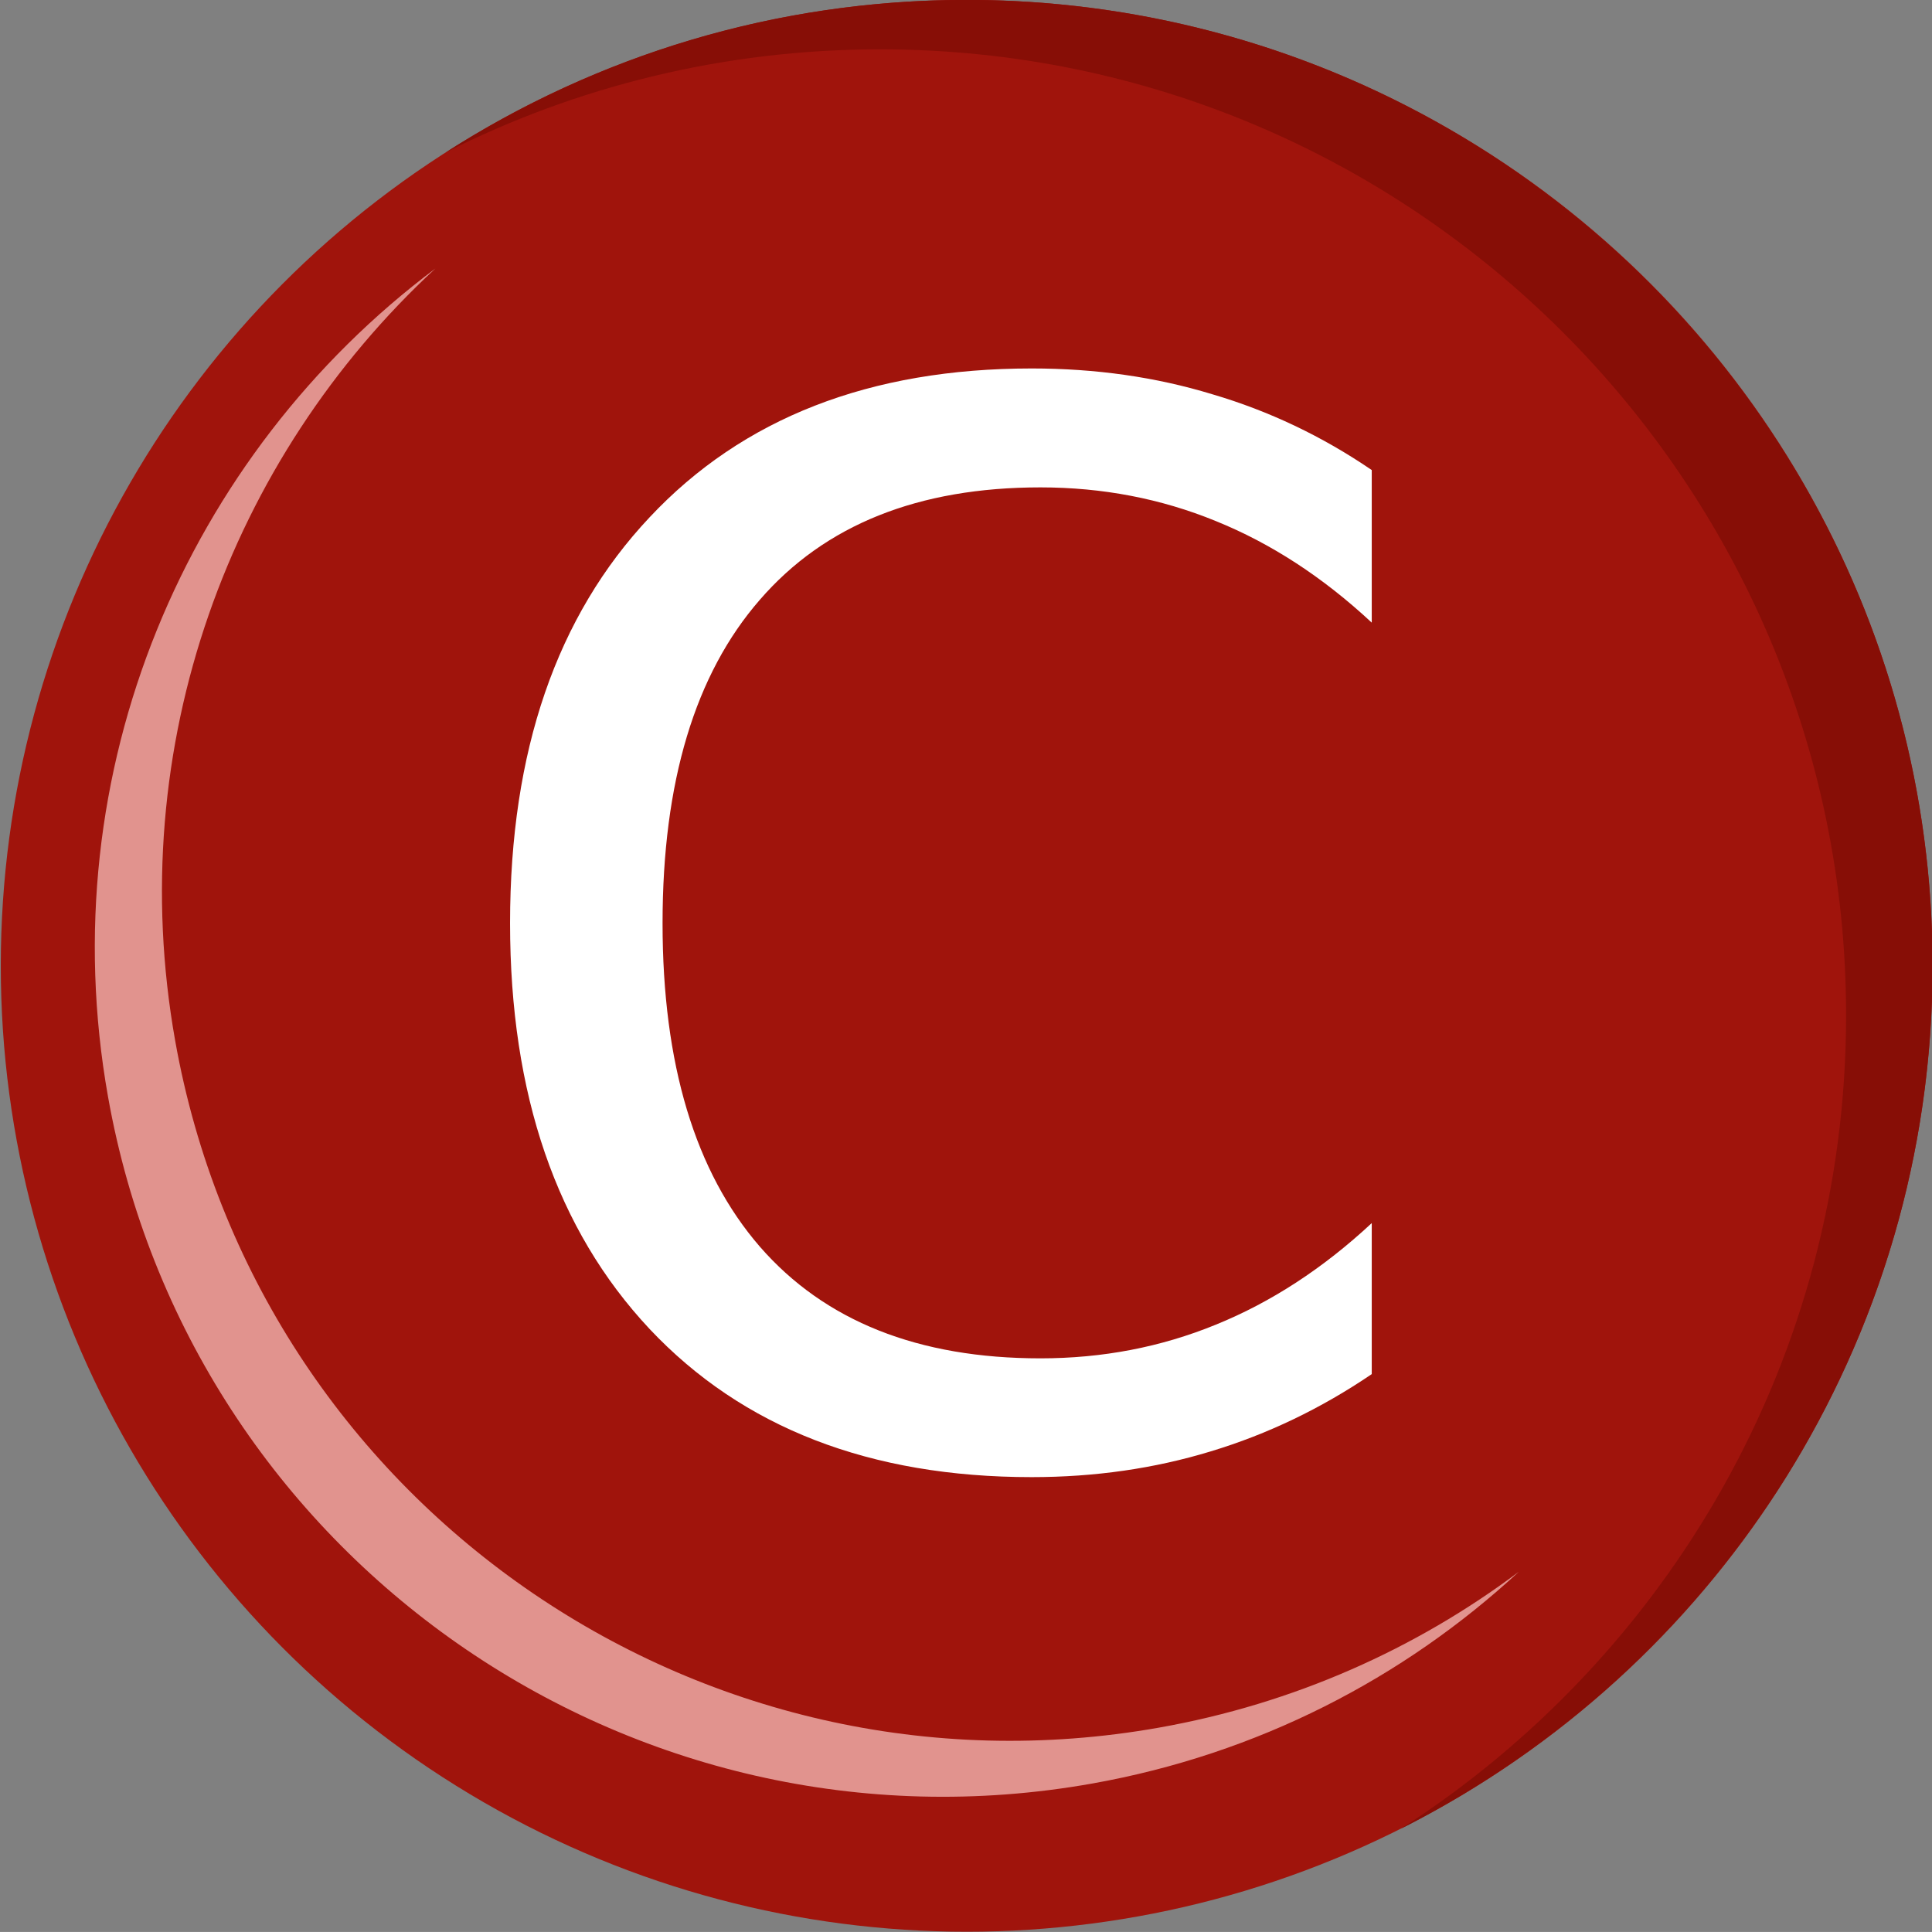
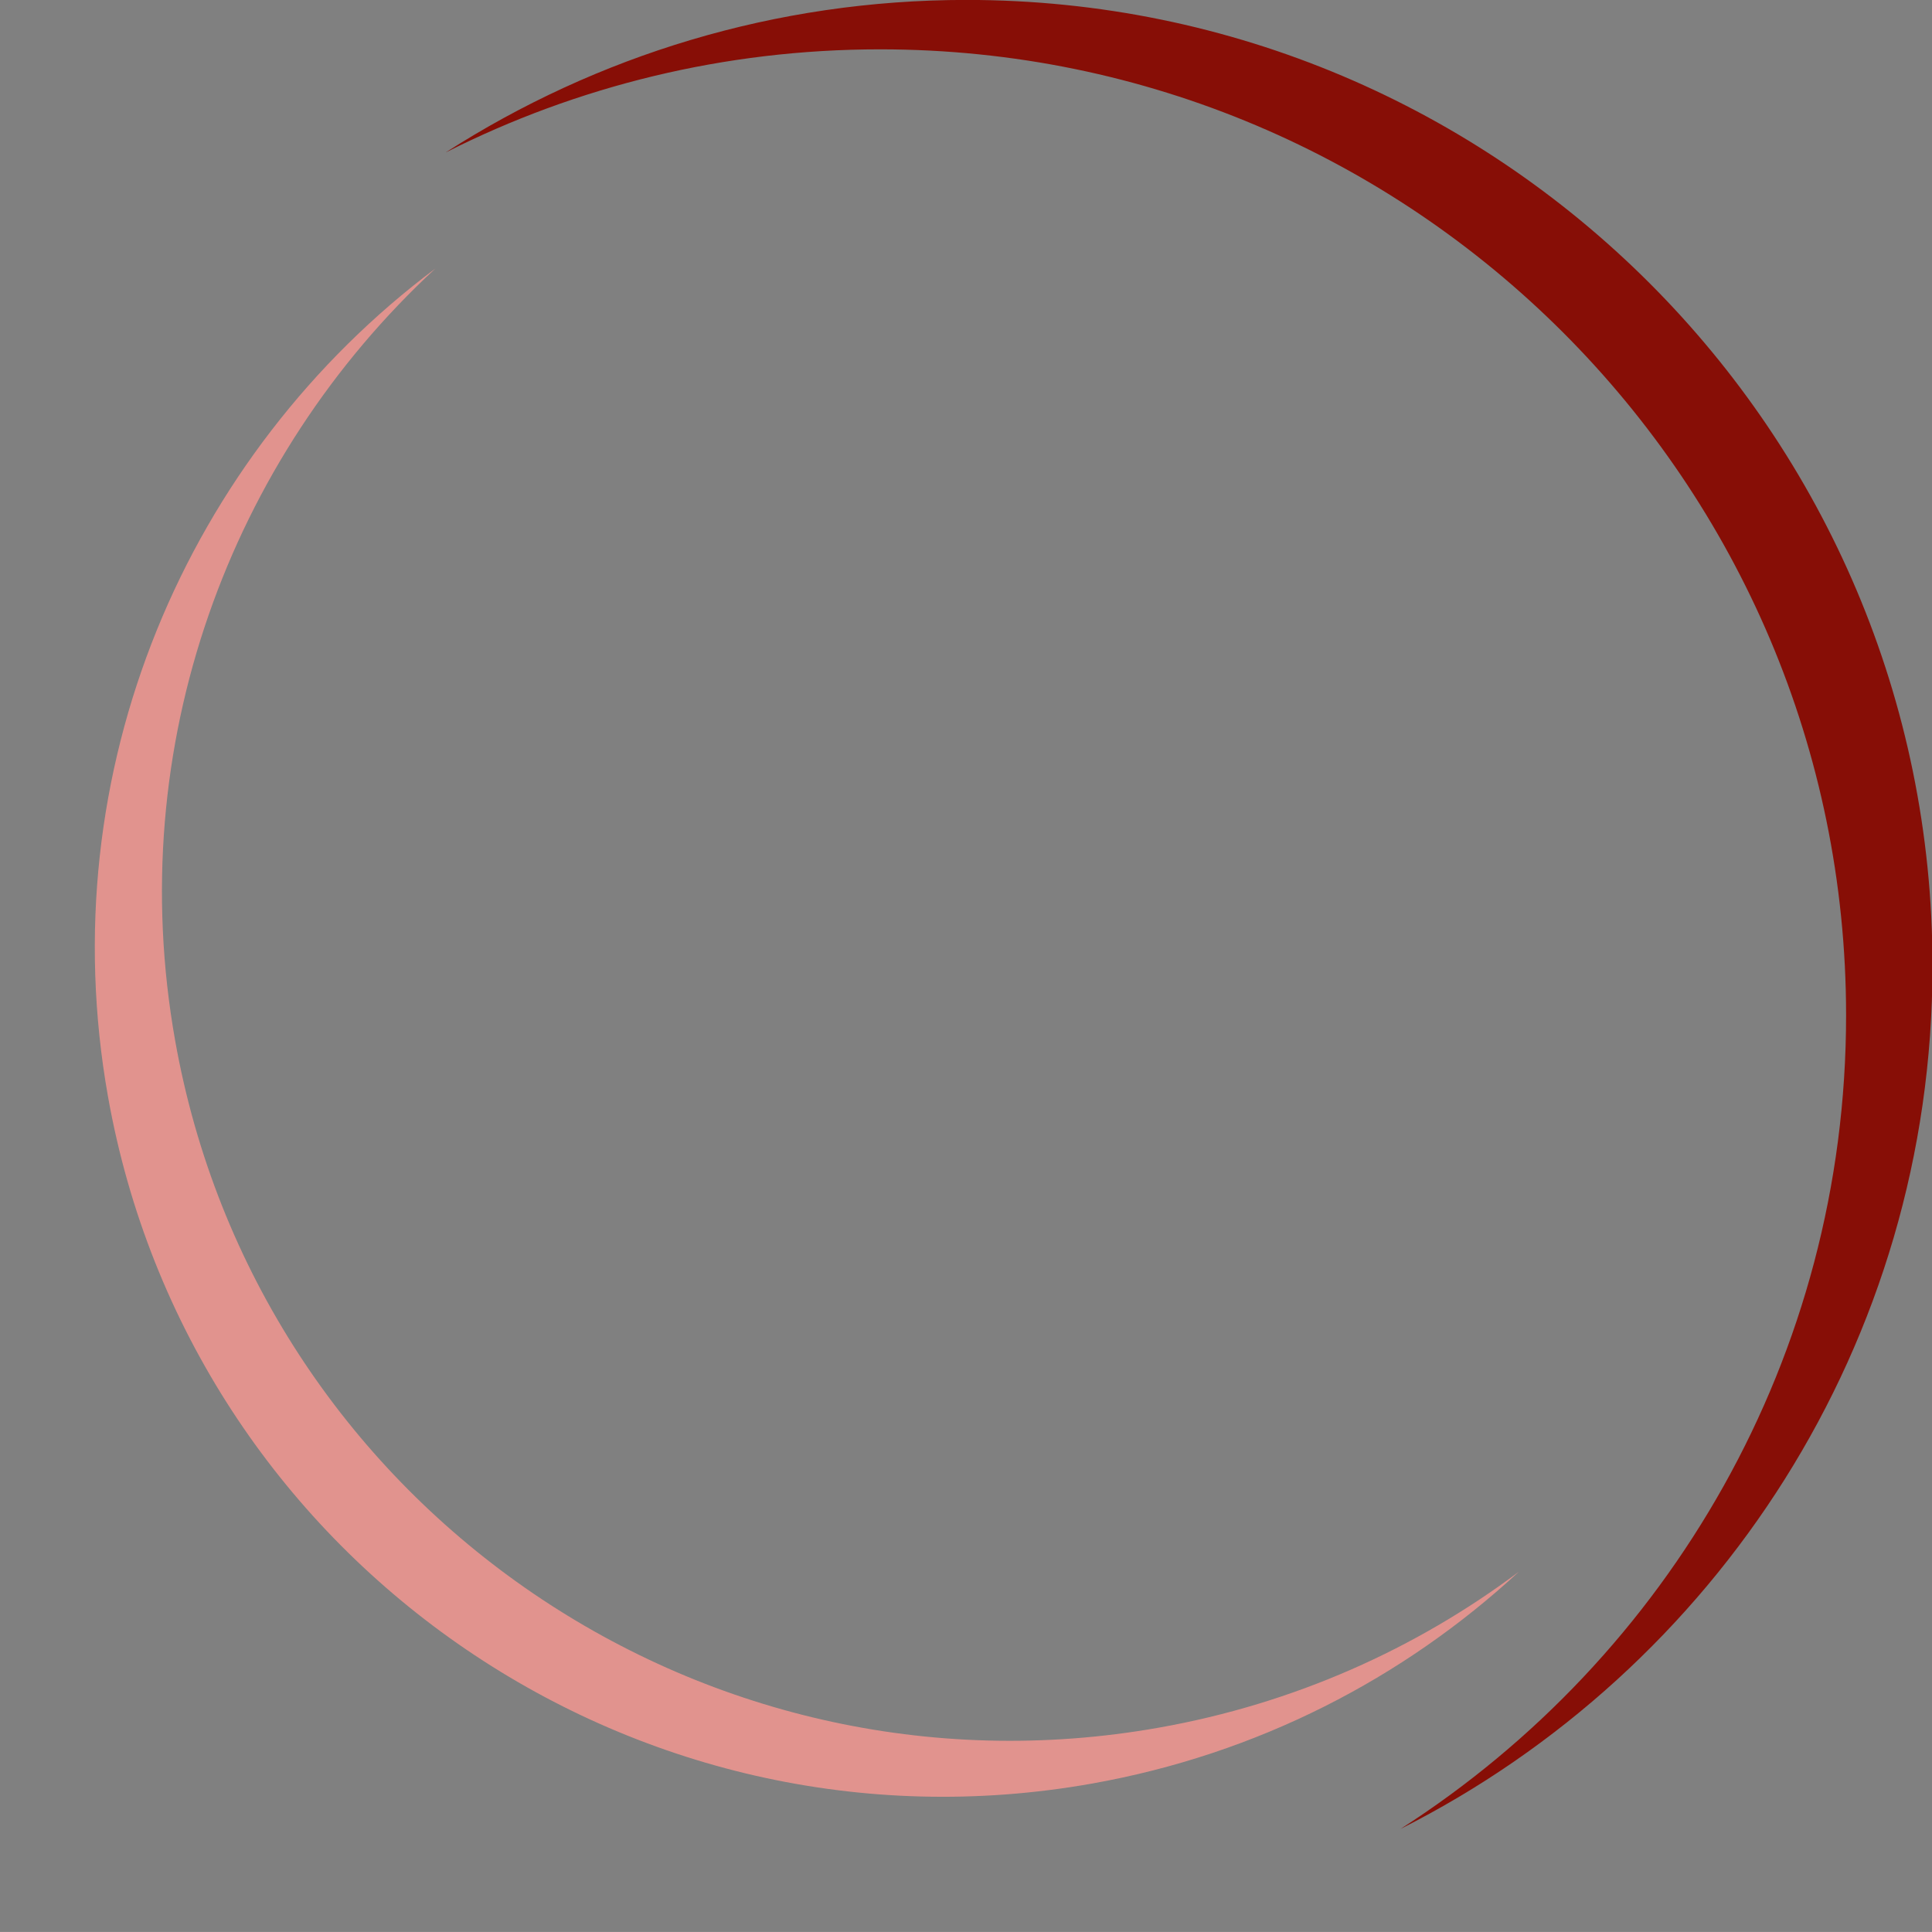
<svg xmlns="http://www.w3.org/2000/svg" id="svg1" width="27.098mm" height="27.097mm" version="1.1" viewBox="0 0 27.098 27.097">
  <rect x="0" y="0" width="27.098" height="27.097" fill="#808080" stroke="none" />
-   <circle id="circle422" cx="13.559" cy="13.546" r="13.548" style="clip-rule:evenodd;fill-rule:evenodd;fill:#a0140c;stroke-linecap:round;stroke-linejoin:round;stroke-miterlimit:1.5;stroke-width:.265" />
  <path id="path424" d="m6.256 2.135c2.109-1.352 4.614-2.136 7.3-2.136 7.477 0 13.549 6.071 13.549 13.548 0 5.289-3.037 9.874-7.461 12.105 3.757-2.409 6.249-6.622 6.249-11.412 0-7.477-6.072-13.548-13.549-13.548-2.188 0-4.257 0.52-6.088 1.444z" style="clip-rule:evenodd;fill-rule:evenodd;fill:#870e06;stroke-linecap:round;stroke-linejoin:round;stroke-miterlimit:1.5;stroke-width:.265" />
  <path id="path426" d="m21.302 22.046c-1.616 1.493-3.662 2.557-5.985 2.97-6.467 1.15-12.652-3.167-13.802-9.634-0.813-4.574 1.109-9.007 4.592-11.616-2.879 2.662-4.387 6.689-3.65 10.831 1.15 6.467 7.335 10.784 13.802 9.634 1.892-0.336 3.602-1.105 5.043-2.185z" style="clip-rule:evenodd;fill-rule:evenodd;fill:#e1938e;stroke-linecap:round;stroke-linejoin:round;stroke-miterlimit:1.5;stroke-width:.232" />
-   <path id="path6353" d="m19.24 6.595v2.138q-1.024-0.954-2.188-1.425-1.154-0.472-2.459-0.472-2.57 0-3.935 1.576-1.365 1.566-1.365 4.537 0 2.961 1.365 4.537 1.365 1.566 3.935 1.566 1.305 0 2.459-0.472 1.164-0.472 2.188-1.425v2.118q-1.064 0.723-2.259 1.084-1.185 0.361-2.51 0.361-3.403 0-5.36-2.078-1.957-2.088-1.957-5.692 0-3.614 1.957-5.692 1.957-2.088 5.36-2.088 1.345 0 2.53 0.361 1.194 0.351 2.239 1.064z" style="clip-rule:evenodd;fill-rule:evenodd;fill:#fff;stroke-linecap:round;stroke-linejoin:round;stroke-miterlimit:1.5;stroke-width:.411" />
</svg>